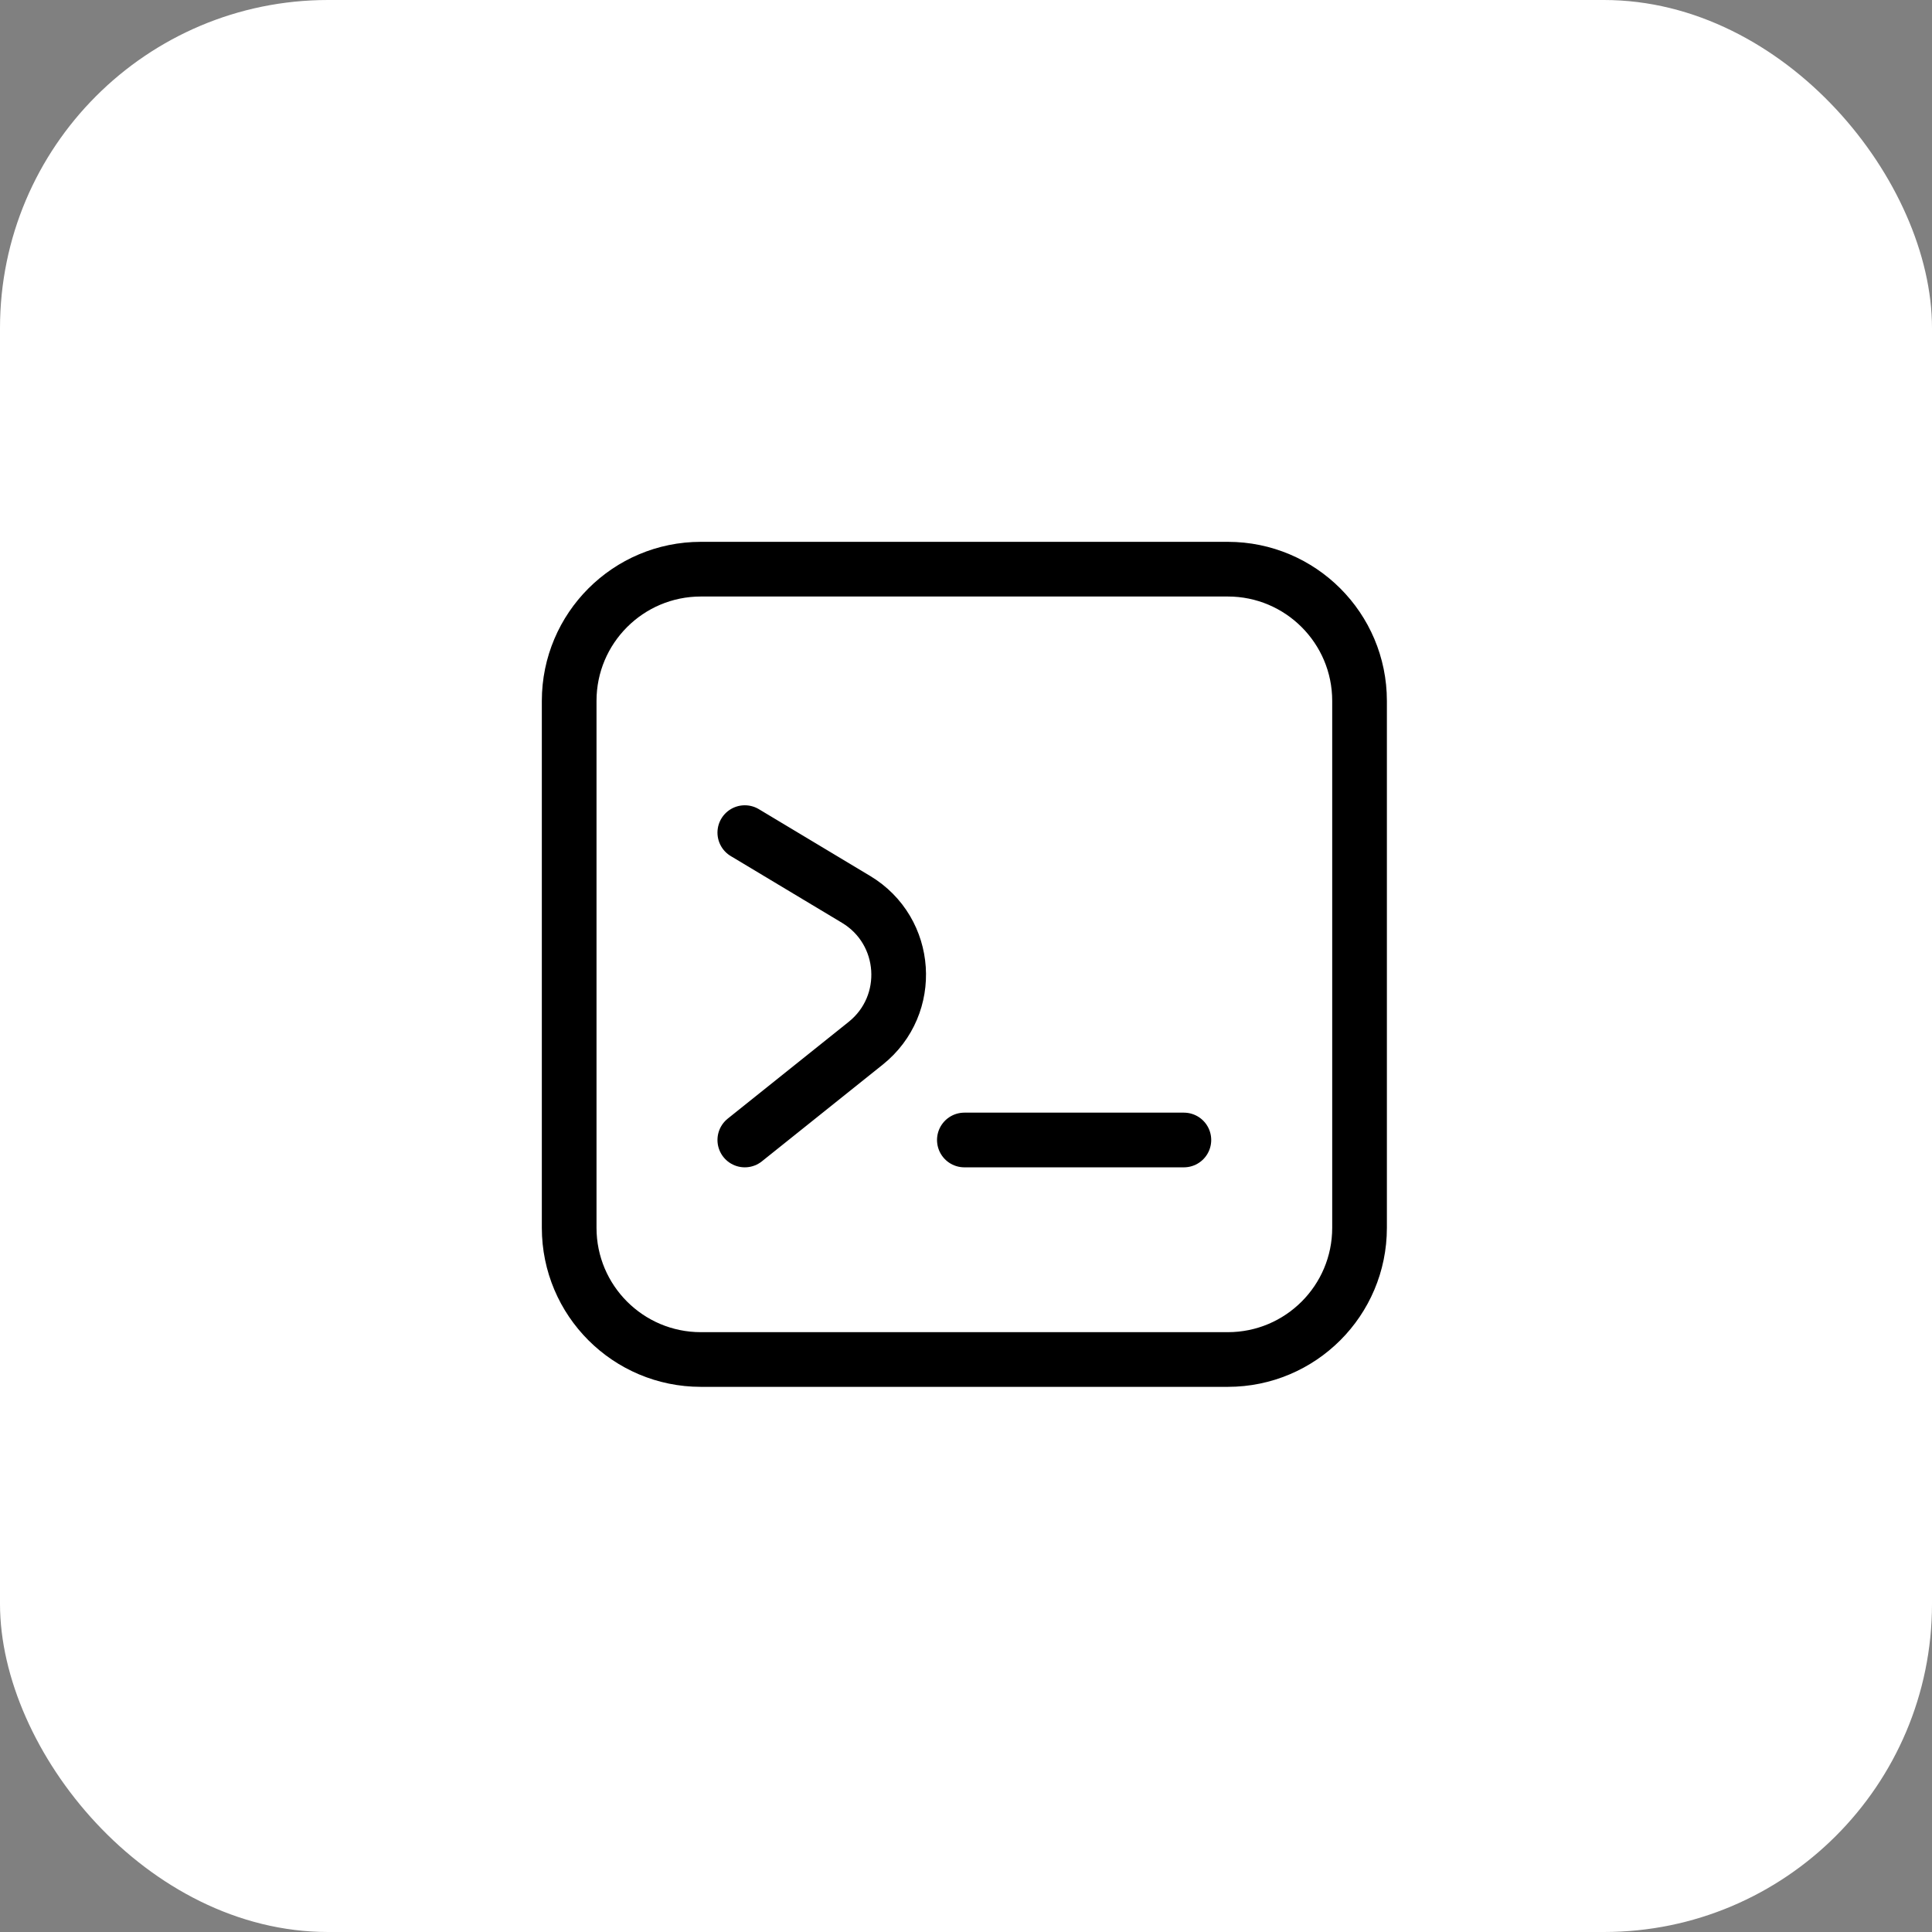
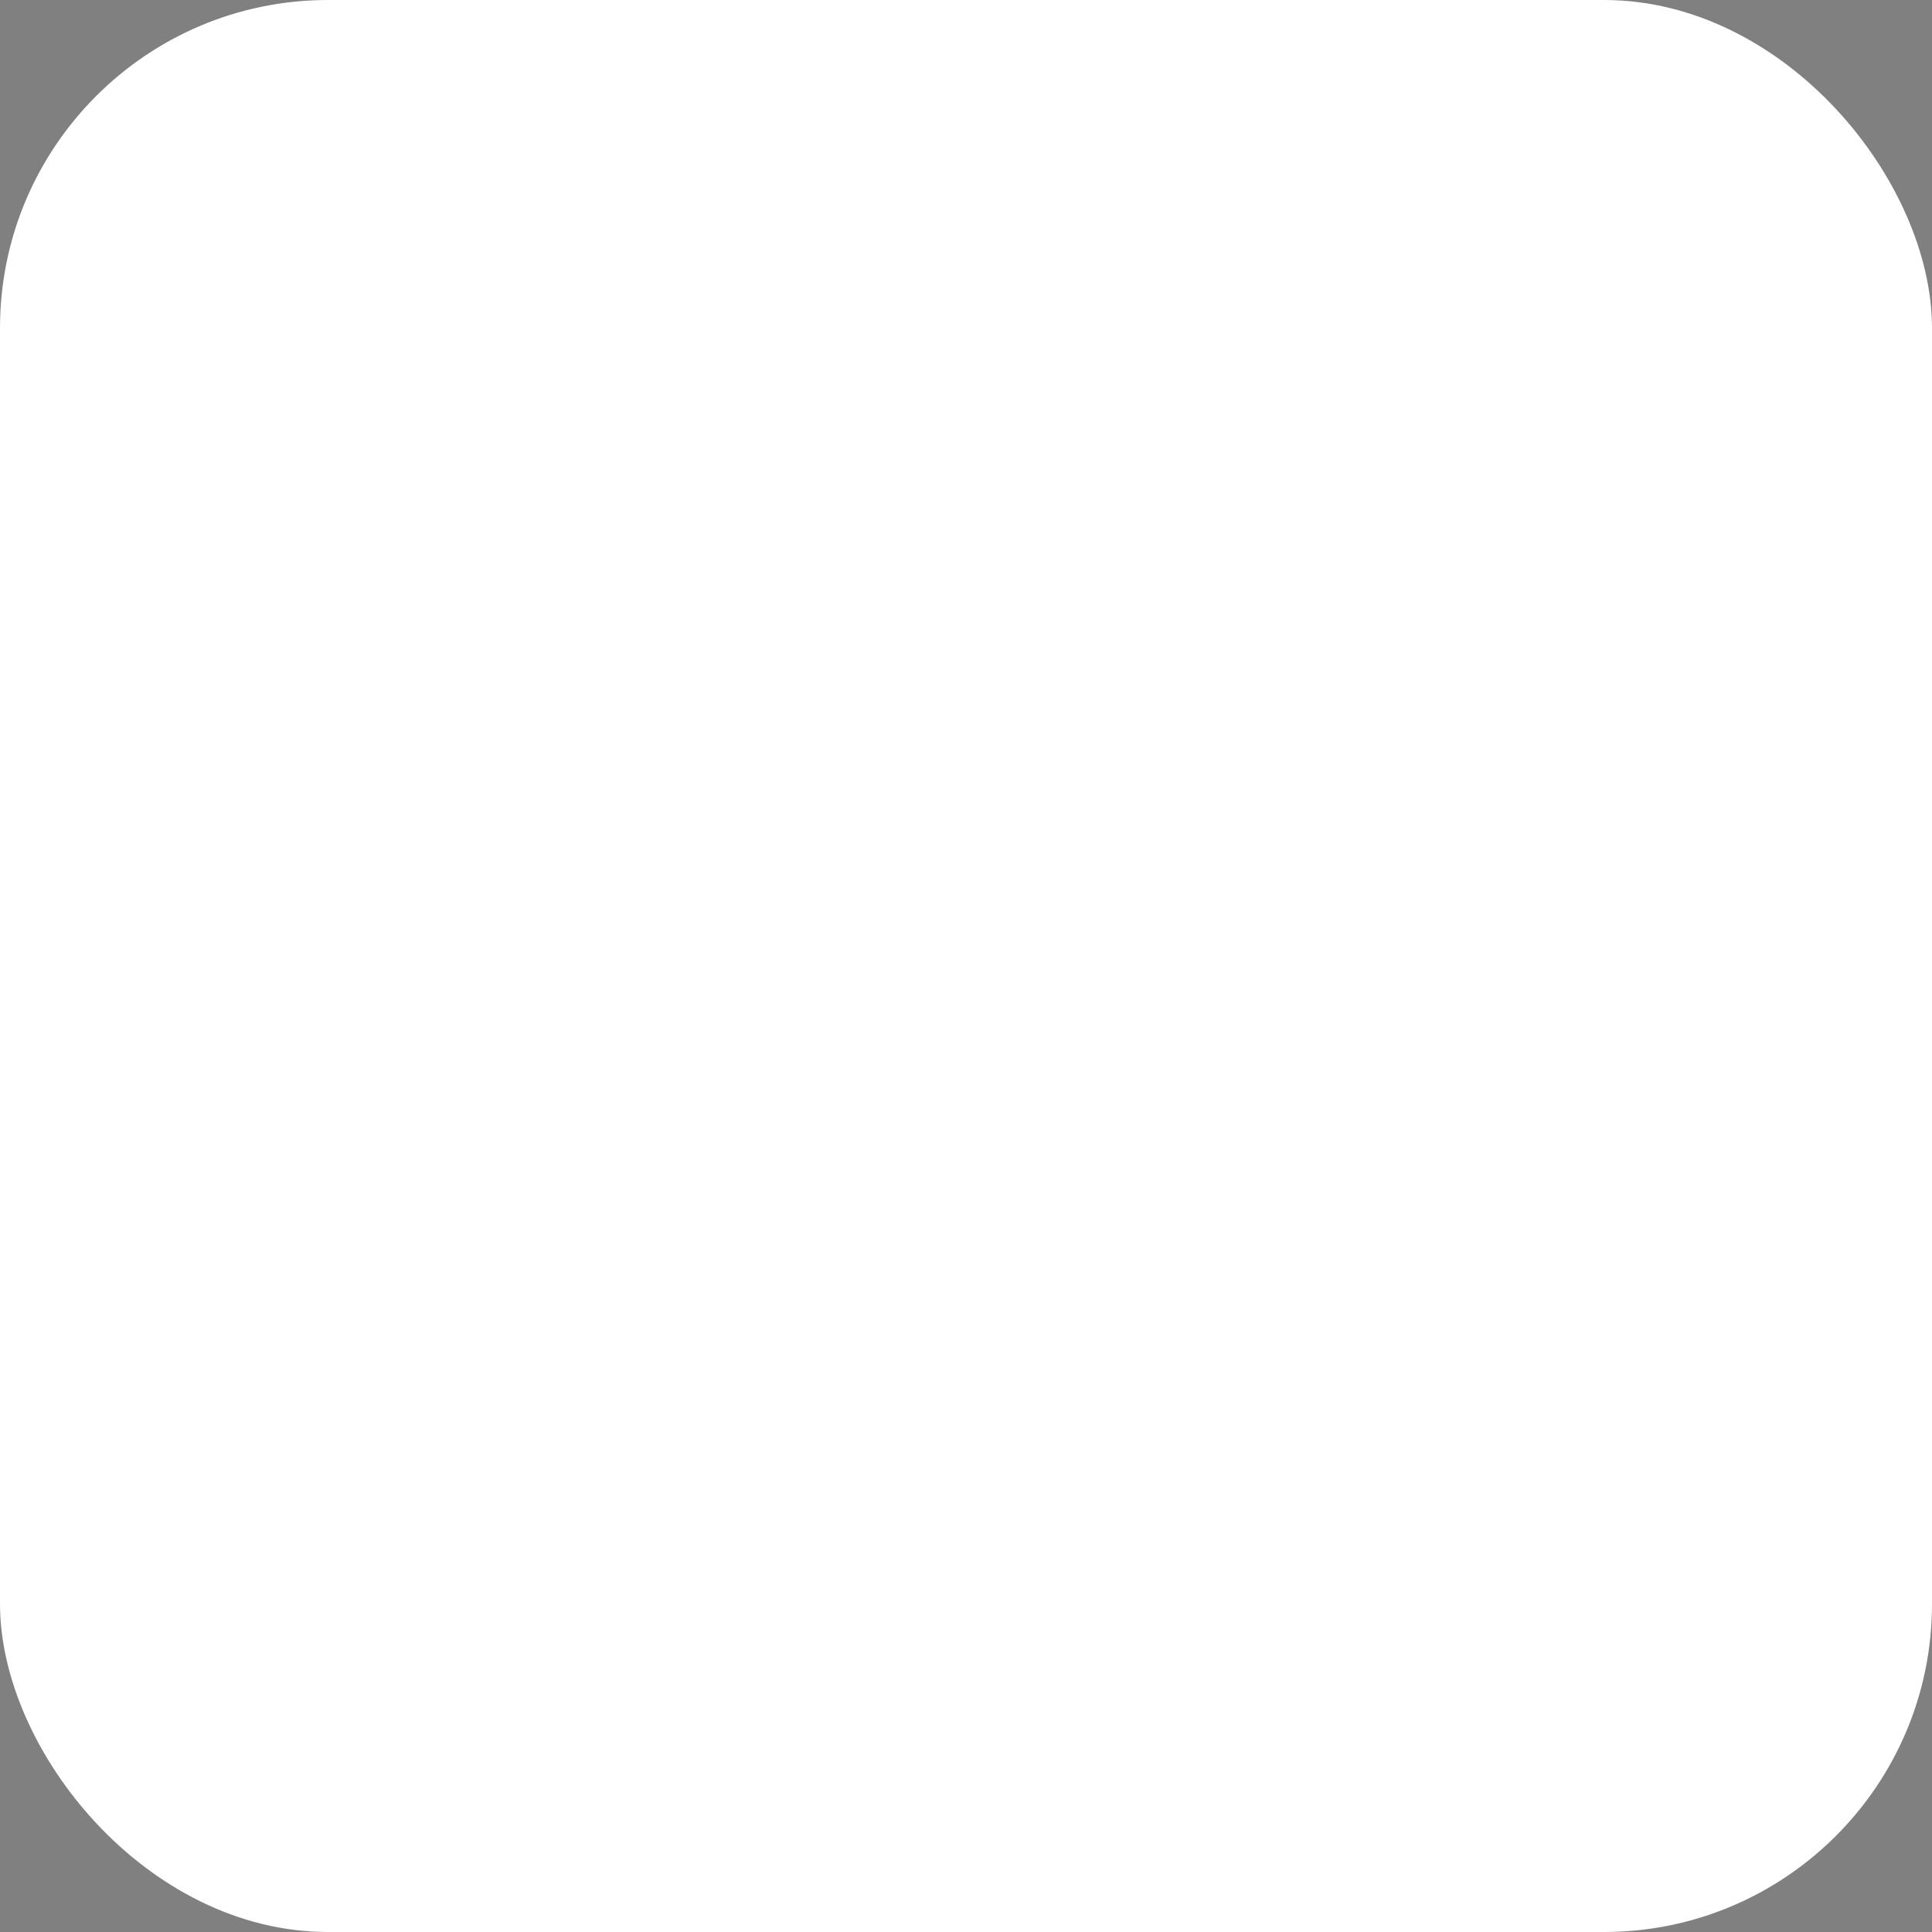
<svg xmlns="http://www.w3.org/2000/svg" width="53" height="53" viewBox="0 0 53 53" fill="none">
  <rect x="0" y="0" width="53" height="53" fill="#808080" stroke="none" />
  <rect width="53" height="53" rx="9" fill="white" />
-   <path d="M20.432 22.841L23.484 24.672C24.923 25.536 25.06 27.57 23.749 28.619L20.432 31.273M26.455 31.273H32.477M19.227 37.295H33.682C35.678 37.295 37.296 35.678 37.296 33.682V19.227C37.296 17.232 35.678 15.614 33.682 15.614H19.227C17.232 15.614 15.614 17.232 15.614 19.227V33.682C15.614 35.678 17.232 37.295 19.227 37.295Z" stroke="black" stroke-width="1.5" stroke-linecap="round" stroke-linejoin="round" />
</svg>